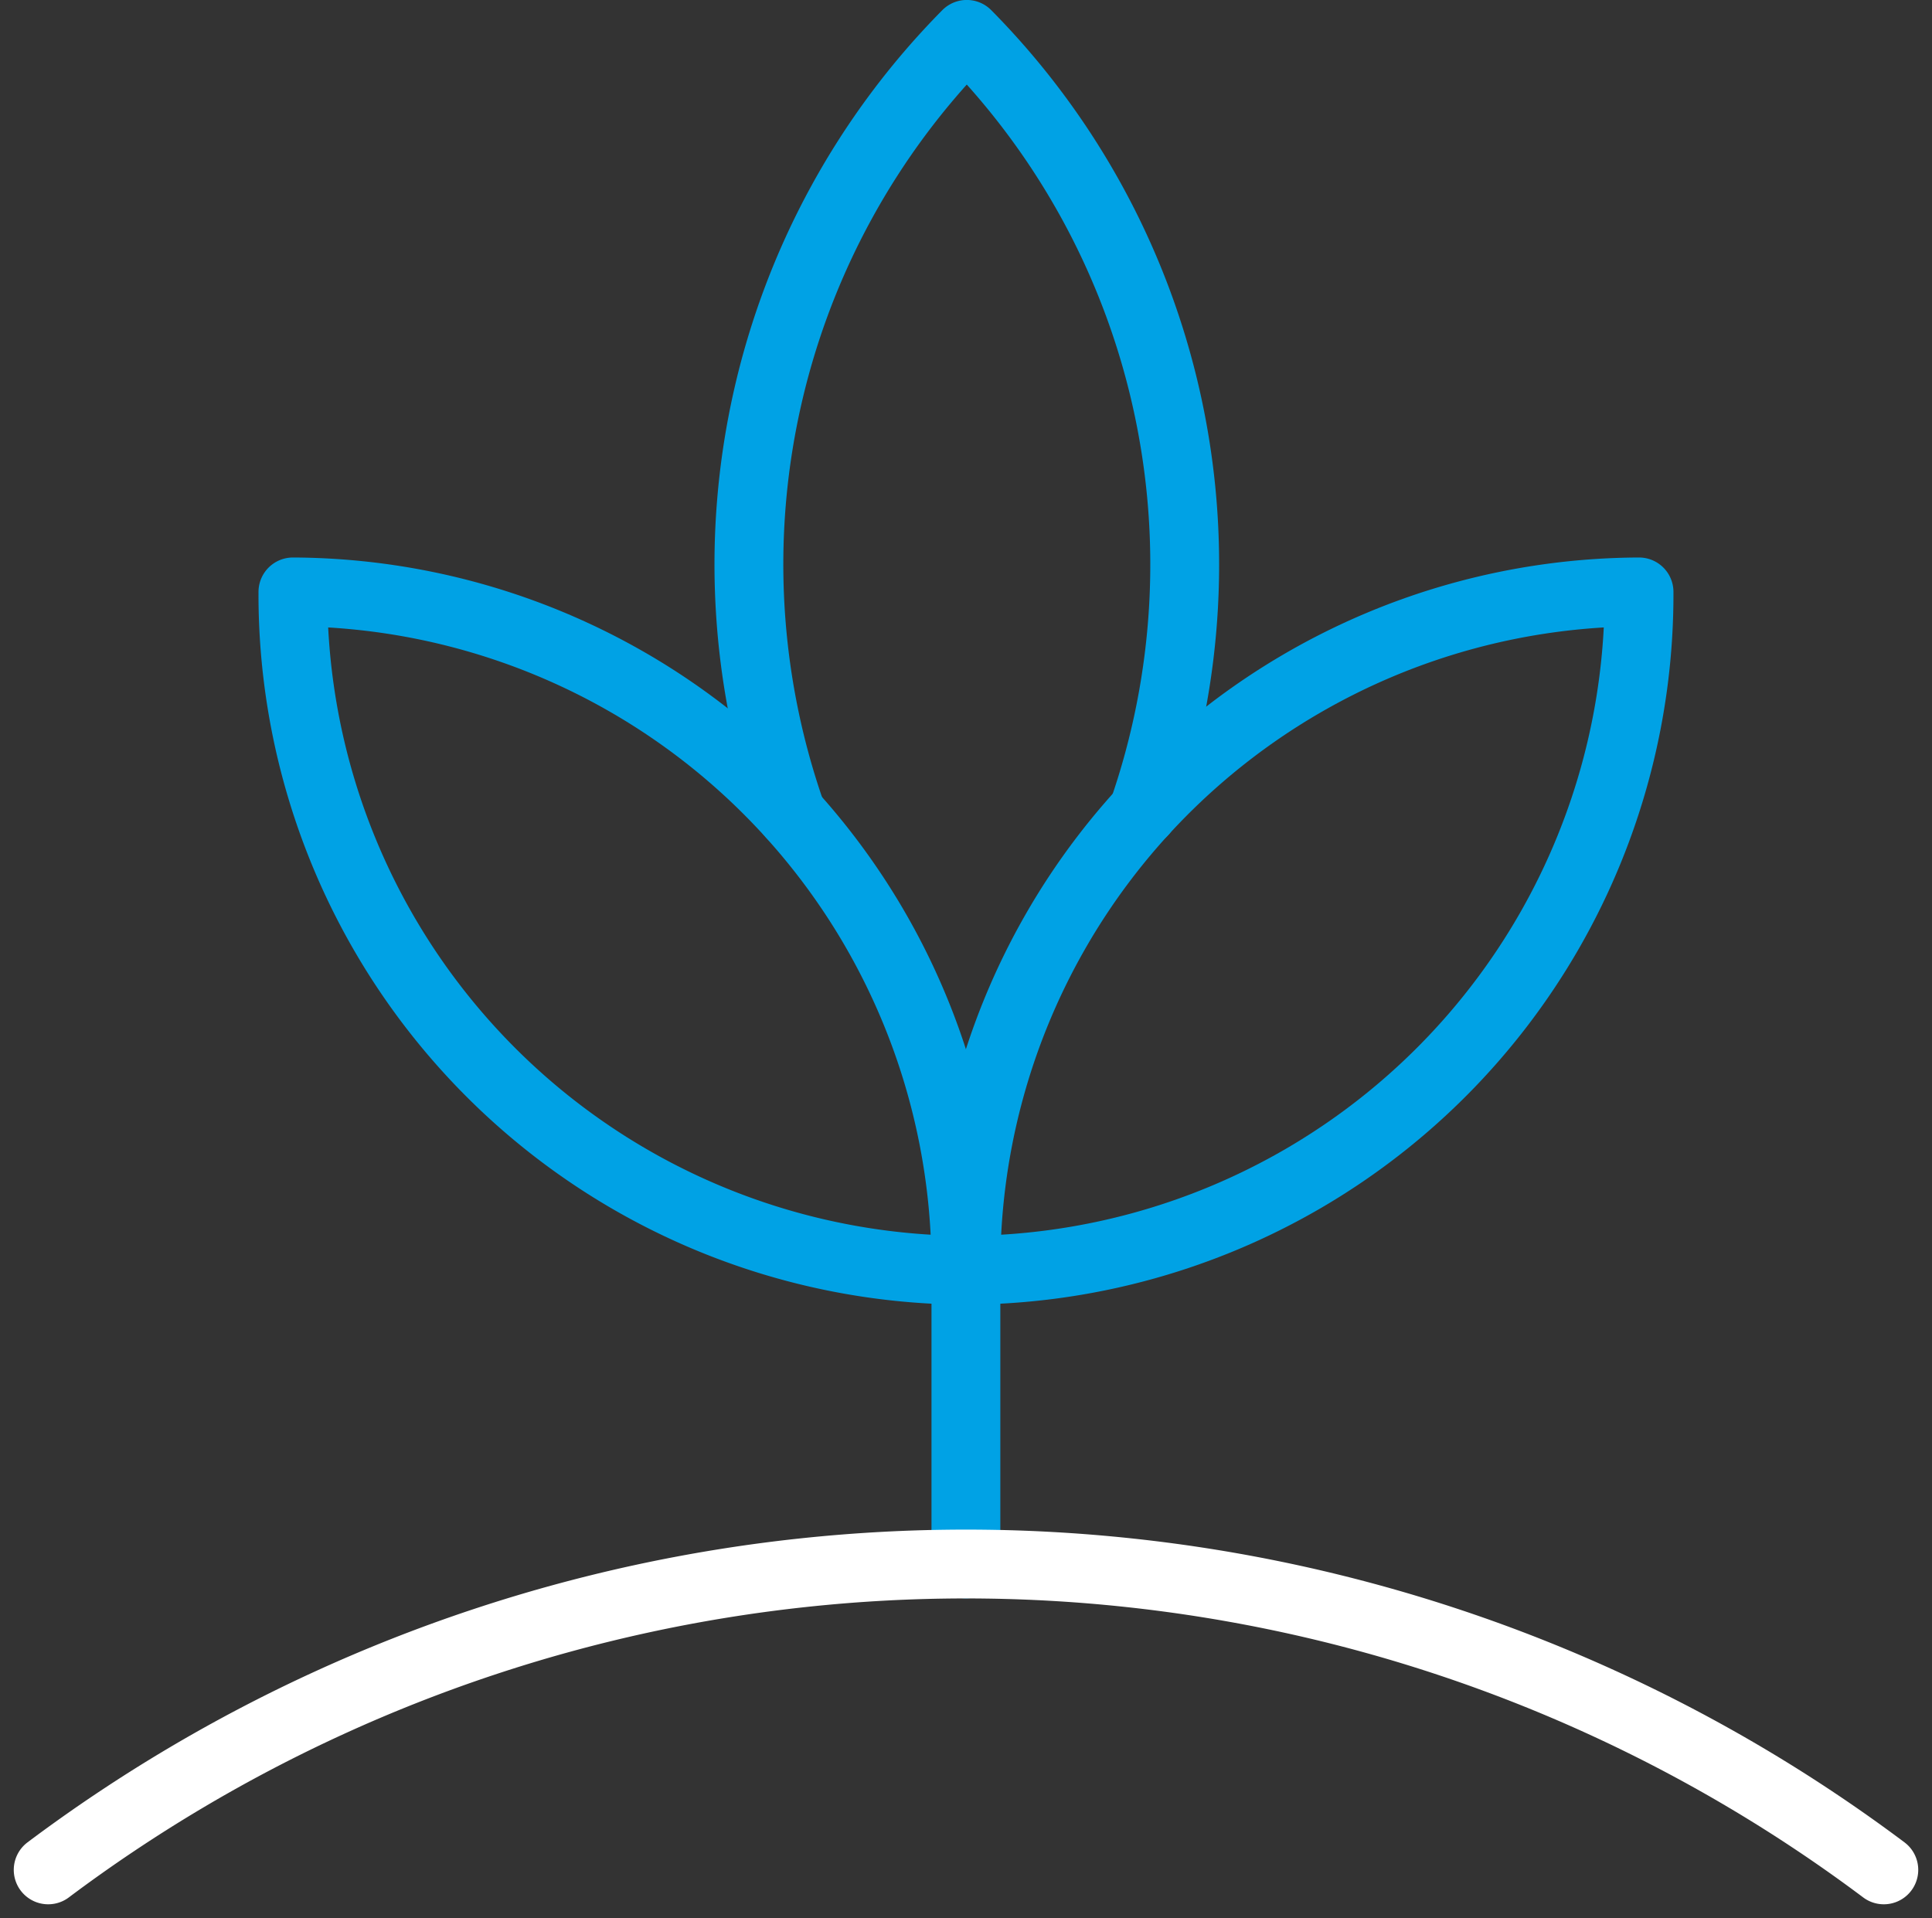
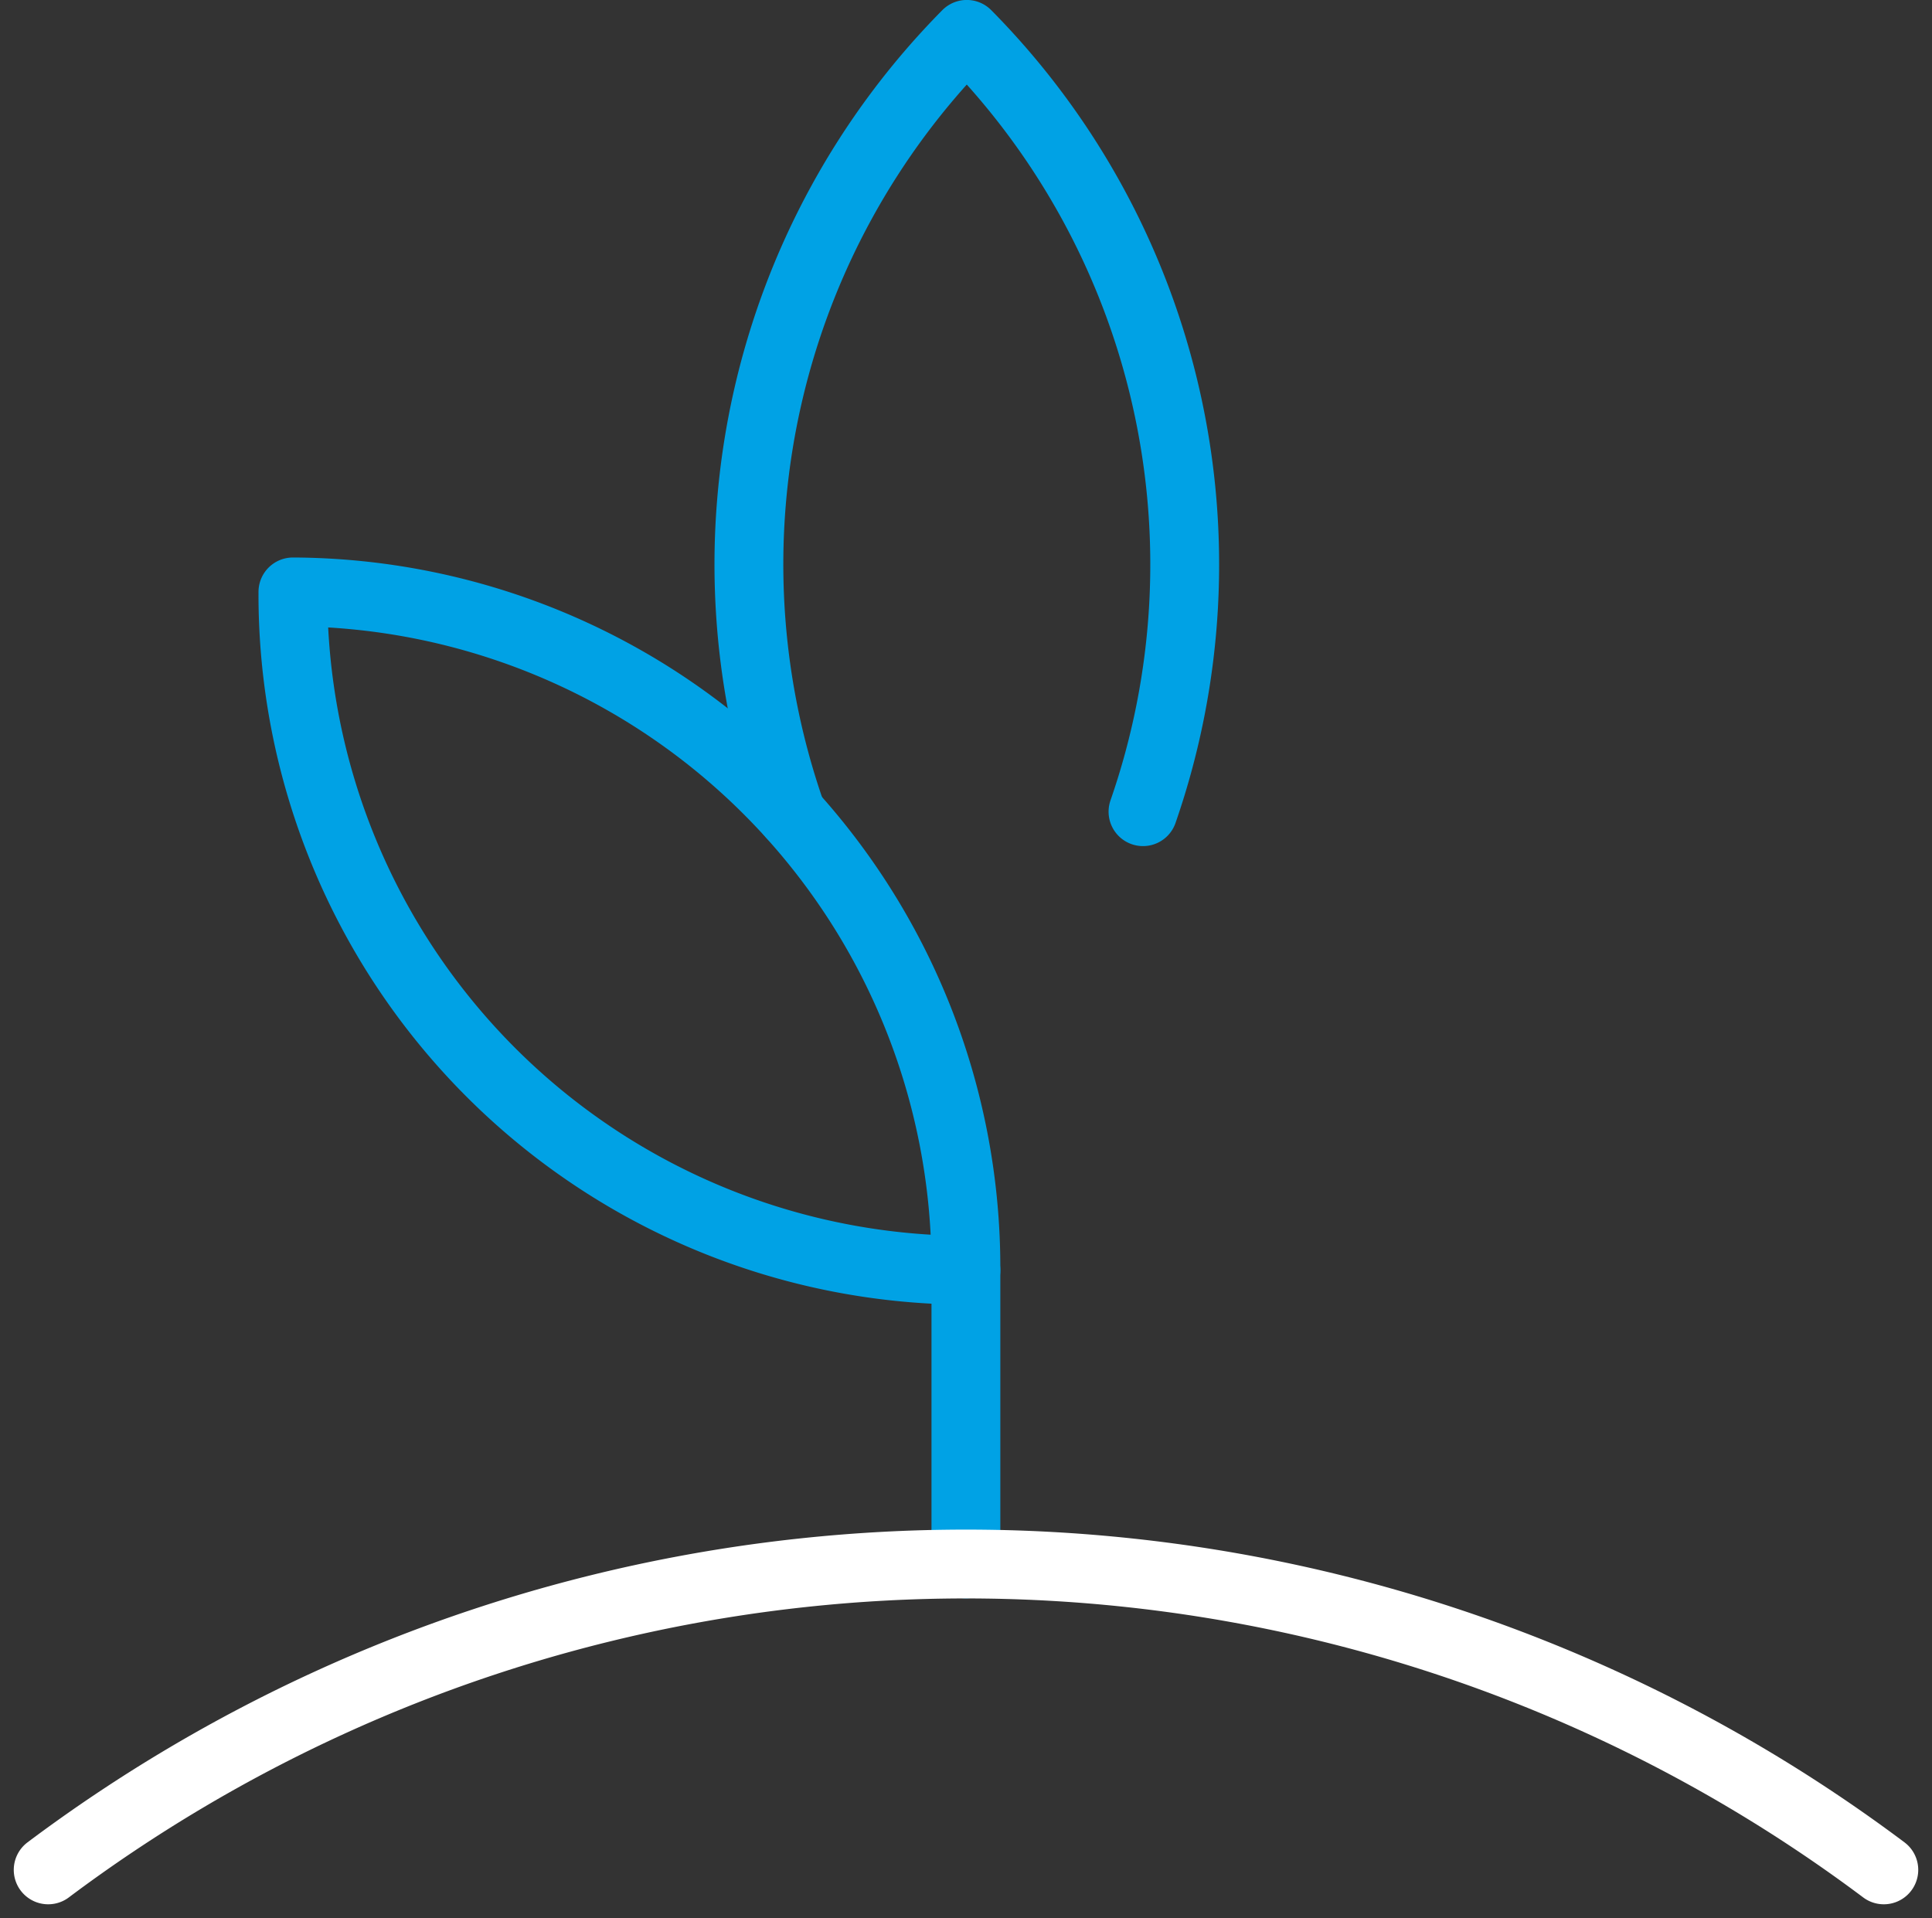
<svg xmlns="http://www.w3.org/2000/svg" width="42.1" height="41.798" viewBox="0 0 42.1 41.798">
  <rect x="0" y="0" width="42.1" height="41.798" fill="#333333" stroke="none" />
  <defs>
    <style>
            .cls-1{fill:none;stroke-linecap:round;stroke-linejoin:round;stroke-width:1.5px;stroke:#00a2e5}
        </style>
  </defs>
  <g id="streamline-icon-organic-plant-grow_40x40" transform="translate(-.202 -.502)">
-     <path id="Path_810" d="M34.668 12.642A14.725 14.725 0 0 0 20 27.424a14.725 14.725 0 0 0 14.668-14.782z" class="cls-1" transform="translate(1.25 .759)" />
    <path id="Path_811" d="M24.155 18.19a16.423 16.423 0 0 0-3.84-16.939 16.423 16.423 0 0 0-3.817 17" class="cls-1" transform="translate(.954)" />
-     <path id="Path_812" d="M6.252 12.642a14.725 14.725 0 0 1 14.665 14.782A14.725 14.725 0 0 1 6.252 12.642z" class="cls-1" transform="translate(.333 .759)" />
+     <path id="Path_812" d="M6.252 12.642a14.725 14.725 0 0 1 14.665 14.782A14.725 14.725 0 0 1 6.252 12.642" class="cls-1" transform="translate(.333 .759)" />
    <path id="Path_813" d="M20 32.9v-6.4" class="cls-1" transform="translate(1.25 1.683)" />
    <path id="Path_814" fill="none" stroke="#fff" stroke-linecap="round" stroke-linejoin="round" stroke-width="1.5px" d="M1.252 39.167a33.34 33.34 0 0 1 40 0" transform="translate(0 2.083)" />
  </g>
</svg>